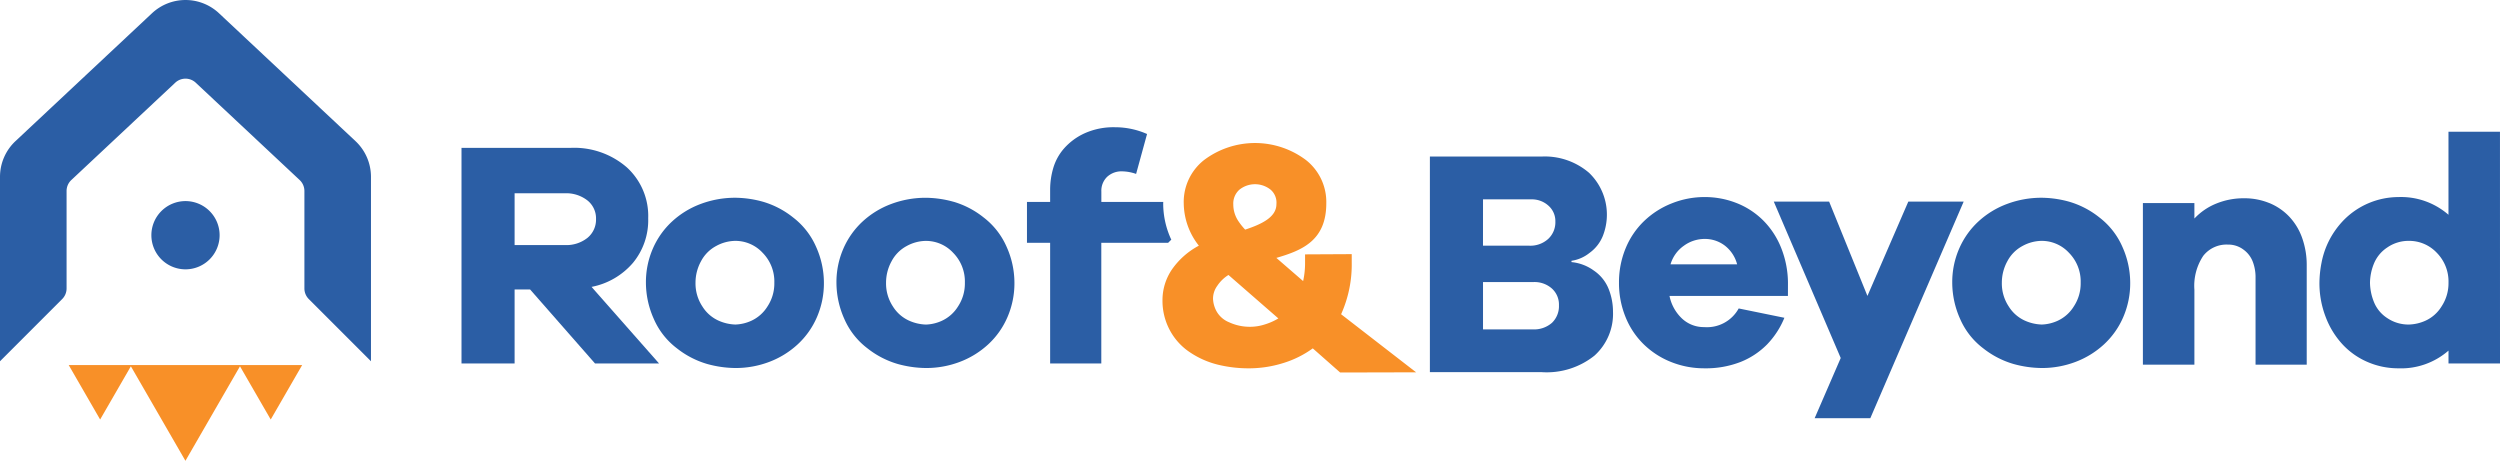
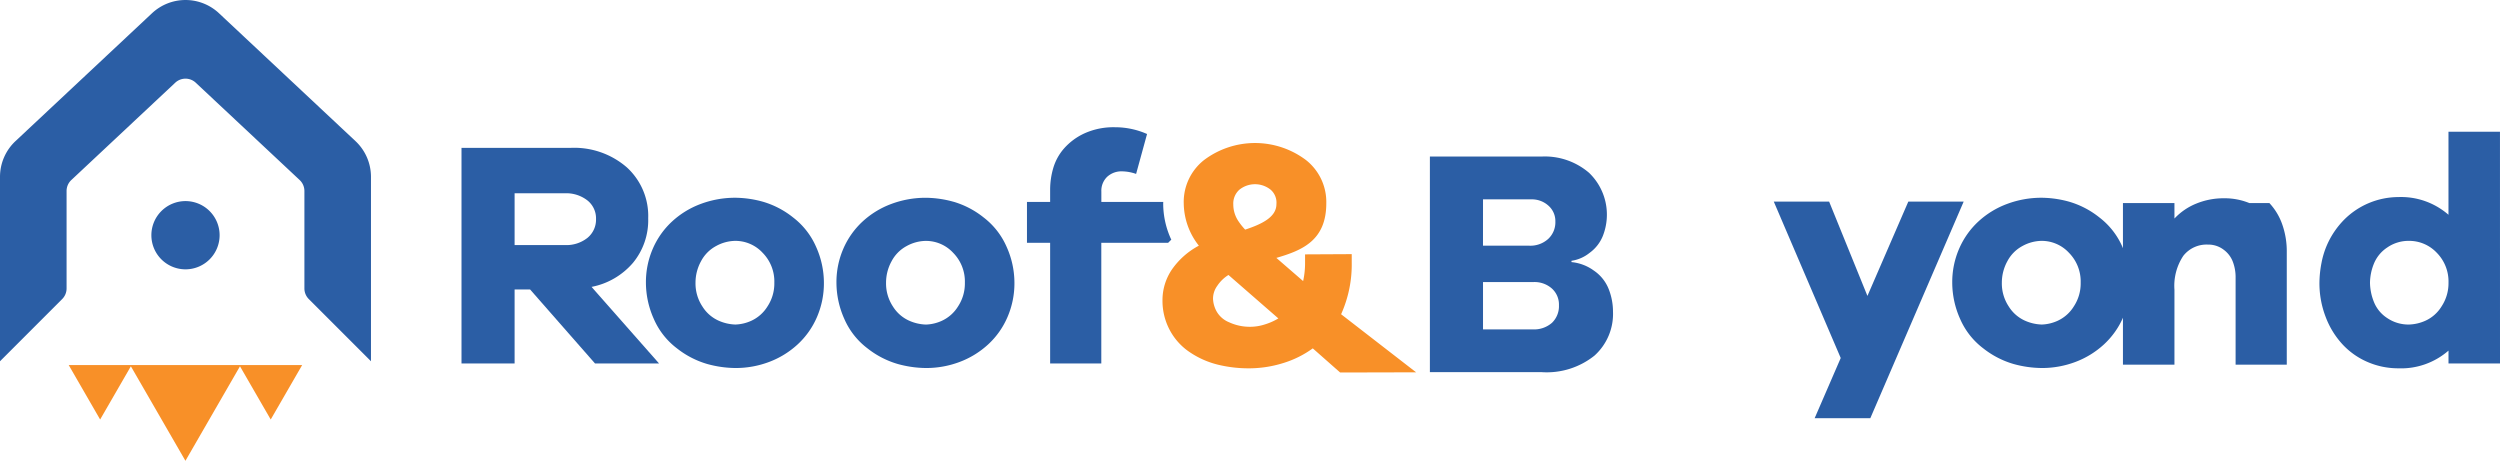
<svg xmlns="http://www.w3.org/2000/svg" width="277.195" height="51.09" viewBox="0 0 277.195 51.09">
  <defs>
    <clipPath id="clip-path">
      <rect id="Rectangle_86" data-name="Rectangle 86" width="277.195" height="51.09" fill="none" />
    </clipPath>
  </defs>
  <g id="Group_10" data-name="Group 10" transform="translate(0 0)">
    <g id="Group_9" data-name="Group 9" transform="translate(0 0)" clip-path="url(#clip-path)">
      <path id="Path_42" data-name="Path 42" d="M82.2,45.5,75,37.293H73.282V45.5H67.395V21.593h12.1a8.9,8.9,0,0,1,6.227,2.159,7.288,7.288,0,0,1,2.373,5.657A7.419,7.419,0,0,1,86.4,34.35a8.064,8.064,0,0,1-4.586,2.658L89.3,45.5ZM78.849,32.369a3.756,3.756,0,0,0,2.515-.8,2.606,2.606,0,0,0,.946-2.087,2.537,2.537,0,0,0-.964-2.069,3.826,3.826,0,0,0-2.5-.785H73.282v5.745Z" transform="translate(-16.224 -5.198)" fill="#2b5ea5" />
      <path id="Path_43" data-name="Path 43" d="M107.315,29.324a9.706,9.706,0,0,1,3.319,1.731,8.256,8.256,0,0,1,2.551,3.247,9.744,9.744,0,0,1,.875,4,9.43,9.43,0,0,1-.768,3.8,8.876,8.876,0,0,1-2.141,3.033,9.7,9.7,0,0,1-3.158,1.945,10.476,10.476,0,0,1-3.747.677,12.041,12.041,0,0,1-3.122-.446,9.839,9.839,0,0,1-3.354-1.731A8.164,8.164,0,0,1,95.2,42.313a9.862,9.862,0,0,1-.874-4.014,9.3,9.3,0,0,1,.768-3.782A8.917,8.917,0,0,1,97.235,31.5a9.614,9.614,0,0,1,3.193-1.945,10.865,10.865,0,0,1,3.818-.677,11.727,11.727,0,0,1,3.069.446M106.03,42.509a4.134,4.134,0,0,0,1.767-1.57,4.626,4.626,0,0,0,.767-2.641,4.534,4.534,0,0,0-1.3-3.319,4.114,4.114,0,0,0-3.016-1.32,4.506,4.506,0,0,0-2.14.571,4.039,4.039,0,0,0-1.677,1.695,4.919,4.919,0,0,0-.607,2.373,4.626,4.626,0,0,0,.767,2.641,4.078,4.078,0,0,0,1.8,1.57,4.922,4.922,0,0,0,1.855.427,4.606,4.606,0,0,0,1.784-.427" transform="translate(-22.707 -6.952)" fill="#2b5ea5" />
      <path id="Path_44" data-name="Path 44" d="M135.139,29.324a9.719,9.719,0,0,1,3.319,1.731,8.263,8.263,0,0,1,2.551,3.247,9.743,9.743,0,0,1,.874,4,9.417,9.417,0,0,1-.768,3.8,8.864,8.864,0,0,1-2.14,3.033,9.719,9.719,0,0,1-3.158,1.945,10.484,10.484,0,0,1-3.748.677,12.041,12.041,0,0,1-3.122-.446,9.836,9.836,0,0,1-3.354-1.731,8.166,8.166,0,0,1-2.57-3.265,9.875,9.875,0,0,1-.874-4.014,9.3,9.3,0,0,1,.768-3.782,8.917,8.917,0,0,1,2.141-3.016,9.614,9.614,0,0,1,3.193-1.945,10.871,10.871,0,0,1,3.818-.677,11.732,11.732,0,0,1,3.07.446m-1.285,13.185a4.134,4.134,0,0,0,1.767-1.57,4.626,4.626,0,0,0,.768-2.641,4.535,4.535,0,0,0-1.3-3.319,4.113,4.113,0,0,0-3.016-1.32,4.508,4.508,0,0,0-2.14.571,4.048,4.048,0,0,0-1.677,1.695,4.927,4.927,0,0,0-.607,2.373,4.631,4.631,0,0,0,.767,2.641,4.086,4.086,0,0,0,1.8,1.57,4.925,4.925,0,0,0,1.855.427,4.6,4.6,0,0,0,1.784-.427" transform="translate(-29.405 -6.952)" fill="#2b5ea5" />
      <path id="Path_45" data-name="Path 45" d="M165.976,31.055a9.512,9.512,0,0,1-.9-4.048c0-.049.007-.094.007-.143h-6.864V25.721a2.15,2.15,0,0,1,.642-1.642,2.341,2.341,0,0,1,1.677-.606,4.9,4.9,0,0,1,1.534.285l1.214-4.426a8.727,8.727,0,0,0-3.533-.749,7.8,7.8,0,0,0-3.408.678,6.813,6.813,0,0,0-2.266,1.677,5.768,5.768,0,0,0-1.2,2.194,8.561,8.561,0,0,0-.339,2.337v1.392h-2.569v4.531h2.569V44.776h5.673V31.395h7.41c.119-.112.225-.233.351-.34" transform="translate(-36.103 -4.474)" fill="#2b5ea5" />
      <path id="Path_46" data-name="Path 46" d="M172.116,27.56a5.916,5.916,0,0,1,2.247-4.781,9.4,9.4,0,0,1,11.312,0,5.916,5.916,0,0,1,2.248,4.781c0,4.089-2.593,5.212-5.538,6.064l2.969,2.571a9.209,9.209,0,0,0,.215-2.069v-.892l5.174-.027v.919a13.45,13.45,0,0,1-1.178,5.745l8.316,6.439-8.423.021-3.033-2.676a11.111,11.111,0,0,1-3.32,1.642,12.716,12.716,0,0,1-3.818.571,14.2,14.2,0,0,1-3.175-.357,9.682,9.682,0,0,1-3.212-1.356,6.764,6.764,0,0,1-2.355-2.569,6.883,6.883,0,0,1-.785-3.211,6.045,6.045,0,0,1,1.071-3.5,8.463,8.463,0,0,1,2.962-2.606,7.686,7.686,0,0,1-1.676-4.71m8.956,13.453a6.646,6.646,0,0,0,1.534-.677l-5.531-4.818a4.043,4.043,0,0,0-1.248,1.213,2.423,2.423,0,0,0-.465,1.427,3.176,3.176,0,0,0,.393,1.392,2.789,2.789,0,0,0,1.392,1.213,5.444,5.444,0,0,0,2.354.5,5.3,5.3,0,0,0,1.571-.25m1.32-13.346a1.891,1.891,0,0,0-.643-1.605,2.771,2.771,0,0,0-3.461,0,2.051,2.051,0,0,0-.678,1.641,3.325,3.325,0,0,0,.571,1.856,7.1,7.1,0,0,0,.745.931c1.885-.621,3.466-1.4,3.466-2.822" transform="translate(-40.866 -5.029)" fill="#f89028" />
      <path id="Path_47" data-name="Path 47" d="M224.51,34.566a5,5,0,0,1,2.462.928,4.456,4.456,0,0,1,1.659,2.052,6.847,6.847,0,0,1,.481,2.515,6.22,6.22,0,0,1-2.052,4.871,8.457,8.457,0,0,1-5.835,1.837H208.809V22.862H221.19a7.522,7.522,0,0,1,5.264,1.8,6.427,6.427,0,0,1,1.535,6.994,4.3,4.3,0,0,1-1.481,1.891,4.166,4.166,0,0,1-2,.874Zm-9.813-1.82h5.138A2.936,2.936,0,0,0,221.922,32a2.516,2.516,0,0,0,.8-1.926,2.277,2.277,0,0,0-.768-1.766,2.733,2.733,0,0,0-1.909-.7H214.7Zm5.495,9.278a3,3,0,0,0,2.159-.732,2.561,2.561,0,0,0,.768-1.944,2.389,2.389,0,0,0-.786-1.856,2.9,2.9,0,0,0-2.033-.714h-5.6v5.246Z" transform="translate(-50.266 -5.504)" fill="#2b5ea5" />
-       <path id="Path_48" data-name="Path 48" d="M255.156,39.739H242.025a4.714,4.714,0,0,0,1.392,2.515,3.528,3.528,0,0,0,2.462.945,4.01,4.01,0,0,0,3.818-2.069l5.067,1.035a9.318,9.318,0,0,1-1.91,2.944,8.574,8.574,0,0,1-2.925,1.944,10.584,10.584,0,0,1-4.05.714,9.837,9.837,0,0,1-3.622-.678,9.214,9.214,0,0,1-3.05-1.944,8.789,8.789,0,0,1-2.052-3.052,9.965,9.965,0,0,1-.731-3.818,9.836,9.836,0,0,1,.731-3.8,8.829,8.829,0,0,1,2.052-3.033,9.407,9.407,0,0,1,3.069-1.963,9.768,9.768,0,0,1,3.639-.7,9.567,9.567,0,0,1,3.533.66,8.666,8.666,0,0,1,2.944,1.91,8.987,8.987,0,0,1,2,3.033,10.652,10.652,0,0,1,.768,3.89ZM243.6,34.19a3.833,3.833,0,0,0-1.463,2.052h7.387a3.838,3.838,0,0,0-1.374-2.087,3.637,3.637,0,0,0-2.23-.732,3.9,3.9,0,0,0-2.32.768" transform="translate(-56.914 -6.93)" fill="#2b5ea5" />
      <path id="Path_49" data-name="Path 49" d="M269.734,53.456h-6.173l2.891-6.672-7.423-17.343h6.137L269.413,39.9l4.532-10.456h6.138Z" transform="translate(-62.356 -7.088)" fill="#2b5ea5" />
      <path id="Path_50" data-name="Path 50" d="M298.078,29.324a9.69,9.69,0,0,1,3.318,1.731,8.251,8.251,0,0,1,2.552,3.247,9.743,9.743,0,0,1,.874,4,9.442,9.442,0,0,1-.767,3.8,8.886,8.886,0,0,1-2.141,3.033,9.7,9.7,0,0,1-3.158,1.945,10.479,10.479,0,0,1-3.747.677,12.036,12.036,0,0,1-3.122-.446,9.839,9.839,0,0,1-3.354-1.731,8.164,8.164,0,0,1-2.569-3.265,9.862,9.862,0,0,1-.874-4.014,9.3,9.3,0,0,1,.768-3.782A8.936,8.936,0,0,1,288,31.5a9.617,9.617,0,0,1,3.194-1.945,10.868,10.868,0,0,1,3.818-.677,11.727,11.727,0,0,1,3.069.446m-1.285,13.185a4.124,4.124,0,0,0,1.766-1.57,4.62,4.62,0,0,0,.768-2.641,4.531,4.531,0,0,0-1.3-3.319,4.114,4.114,0,0,0-3.016-1.32,4.511,4.511,0,0,0-2.141.571,4.042,4.042,0,0,0-1.676,1.695,4.919,4.919,0,0,0-.607,2.373,4.62,4.62,0,0,0,.768,2.641,4.08,4.08,0,0,0,1.8,1.57,4.929,4.929,0,0,0,1.856.427,4.6,4.6,0,0,0,1.784-.427" transform="translate(-68.629 -6.952)" fill="#2b5ea5" />
-       <path id="Path_51" data-name="Path 51" d="M326.958,29.485A6.4,6.4,0,0,1,329.17,31a6.691,6.691,0,0,1,1.427,2.373,8.93,8.93,0,0,1,.5,3.033V47.4h-5.674V37.621a4.793,4.793,0,0,0-.285-1.571,2.955,2.955,0,0,0-1.036-1.391,2.8,2.8,0,0,0-1.748-.571,3.274,3.274,0,0,0-2.73,1.249,5.991,5.991,0,0,0-.982,3.747V47.4h-5.71V29.485h5.71V31.2a6.829,6.829,0,0,1,2.427-1.659,7.968,7.968,0,0,1,3.069-.588,7.256,7.256,0,0,1,2.818.535" transform="translate(-75.332 -6.969)" fill="#2b5ea5" />
+       <path id="Path_51" data-name="Path 51" d="M326.958,29.485a6.691,6.691,0,0,1,1.427,2.373,8.93,8.93,0,0,1,.5,3.033V47.4h-5.674V37.621a4.793,4.793,0,0,0-.285-1.571,2.955,2.955,0,0,0-1.036-1.391,2.8,2.8,0,0,0-1.748-.571,3.274,3.274,0,0,0-2.73,1.249,5.991,5.991,0,0,0-.982,3.747V47.4h-5.71V29.485h5.71V31.2a6.829,6.829,0,0,1,2.427-1.659,7.968,7.968,0,0,1,3.069-.588,7.256,7.256,0,0,1,2.818.535" transform="translate(-75.332 -6.969)" fill="#2b5ea5" />
      <path id="Path_52" data-name="Path 52" d="M358.734,44.935h-5.71V43.508a7.992,7.992,0,0,1-5.566,1.963,8.544,8.544,0,0,1-3.354-.678,8.191,8.191,0,0,1-2.8-1.944,9.3,9.3,0,0,1-1.891-3.052,10.394,10.394,0,0,1-.7-3.818,12.256,12.256,0,0,1,.232-2.213,9.238,9.238,0,0,1,.839-2.462,9.355,9.355,0,0,1,1.677-2.32,8.537,8.537,0,0,1,5.994-2.5,8,8,0,0,1,5.566,1.962V19.243h5.71Zm-8.261-4.745a4.075,4.075,0,0,0,1.785-1.588,4.655,4.655,0,0,0,.766-2.623,4.533,4.533,0,0,0-1.3-3.319,4.193,4.193,0,0,0-3.087-1.32,4.136,4.136,0,0,0-2.427.749,3.917,3.917,0,0,0-1.481,1.838,5.811,5.811,0,0,0-.41,2.052,5.957,5.957,0,0,0,.41,2.07,3.811,3.811,0,0,0,1.481,1.838,4.208,4.208,0,0,0,2.427.73,4.794,4.794,0,0,0,1.837-.427" transform="translate(-81.539 -4.633)" fill="#2b5ea5" />
      <path id="Path_53" data-name="Path 53" d="M16.854,1.468,1.718,15.646A5.432,5.432,0,0,0,0,19.61V40.055L6.894,33.16a1.662,1.662,0,0,0,.488-1.177V21.177a1.665,1.665,0,0,1,.526-1.215L19.429,9.171a1.665,1.665,0,0,1,2.276,0L33.226,19.962a1.665,1.665,0,0,1,.526,1.215V31.984a1.662,1.662,0,0,0,.488,1.177l6.893,6.894V19.61a5.432,5.432,0,0,0-1.718-3.964L24.281,1.468a5.432,5.432,0,0,0-7.426,0" transform="translate(0 0)" fill="#2b5ea5" />
      <path id="Path_54" data-name="Path 54" d="M29.672,33.15a3.783,3.783,0,1,1-3.783-3.783,3.783,3.783,0,0,1,3.783,3.783" transform="translate(-5.322 -7.07)" fill="#2b5ea5" />
      <path id="Path_55" data-name="Path 55" d="M35.917,53.314H10.034l3.484,6.035,3.408-5.9,6.049,10.478,6.049-10.478,3.408,5.9Z" transform="translate(-2.415 -12.835)" fill="#f89028" />
    </g>
  </g>
</svg>